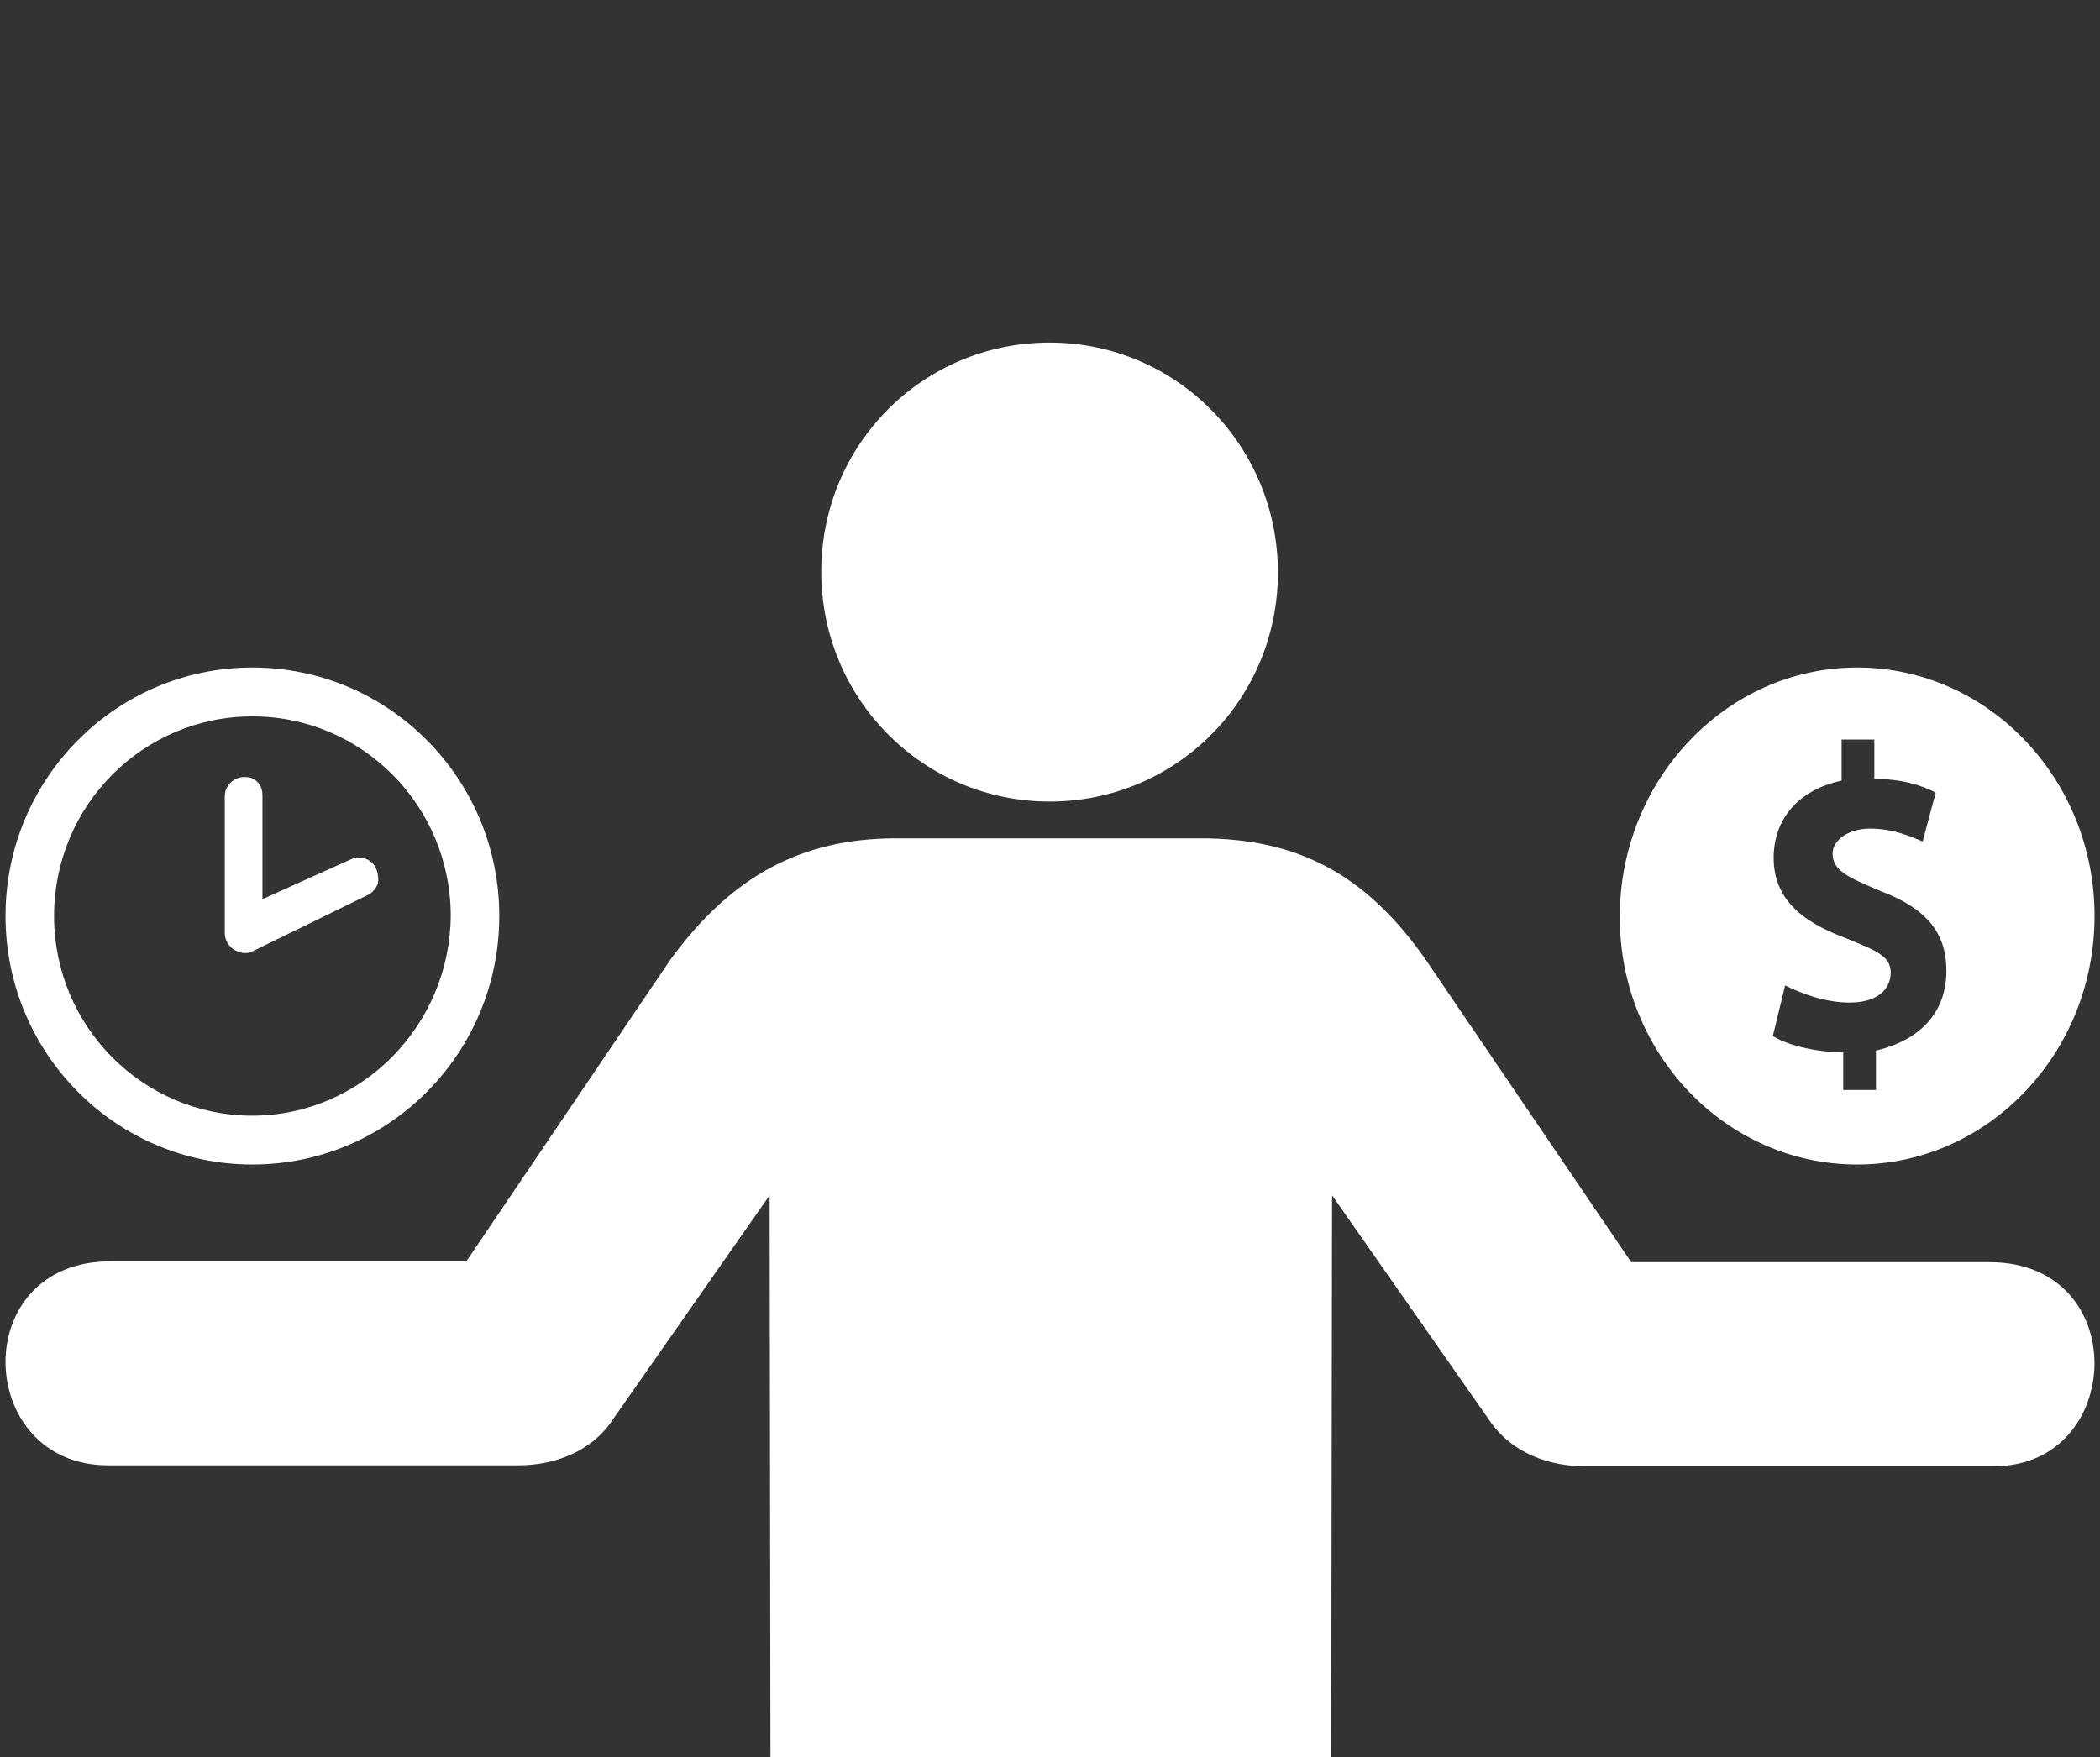
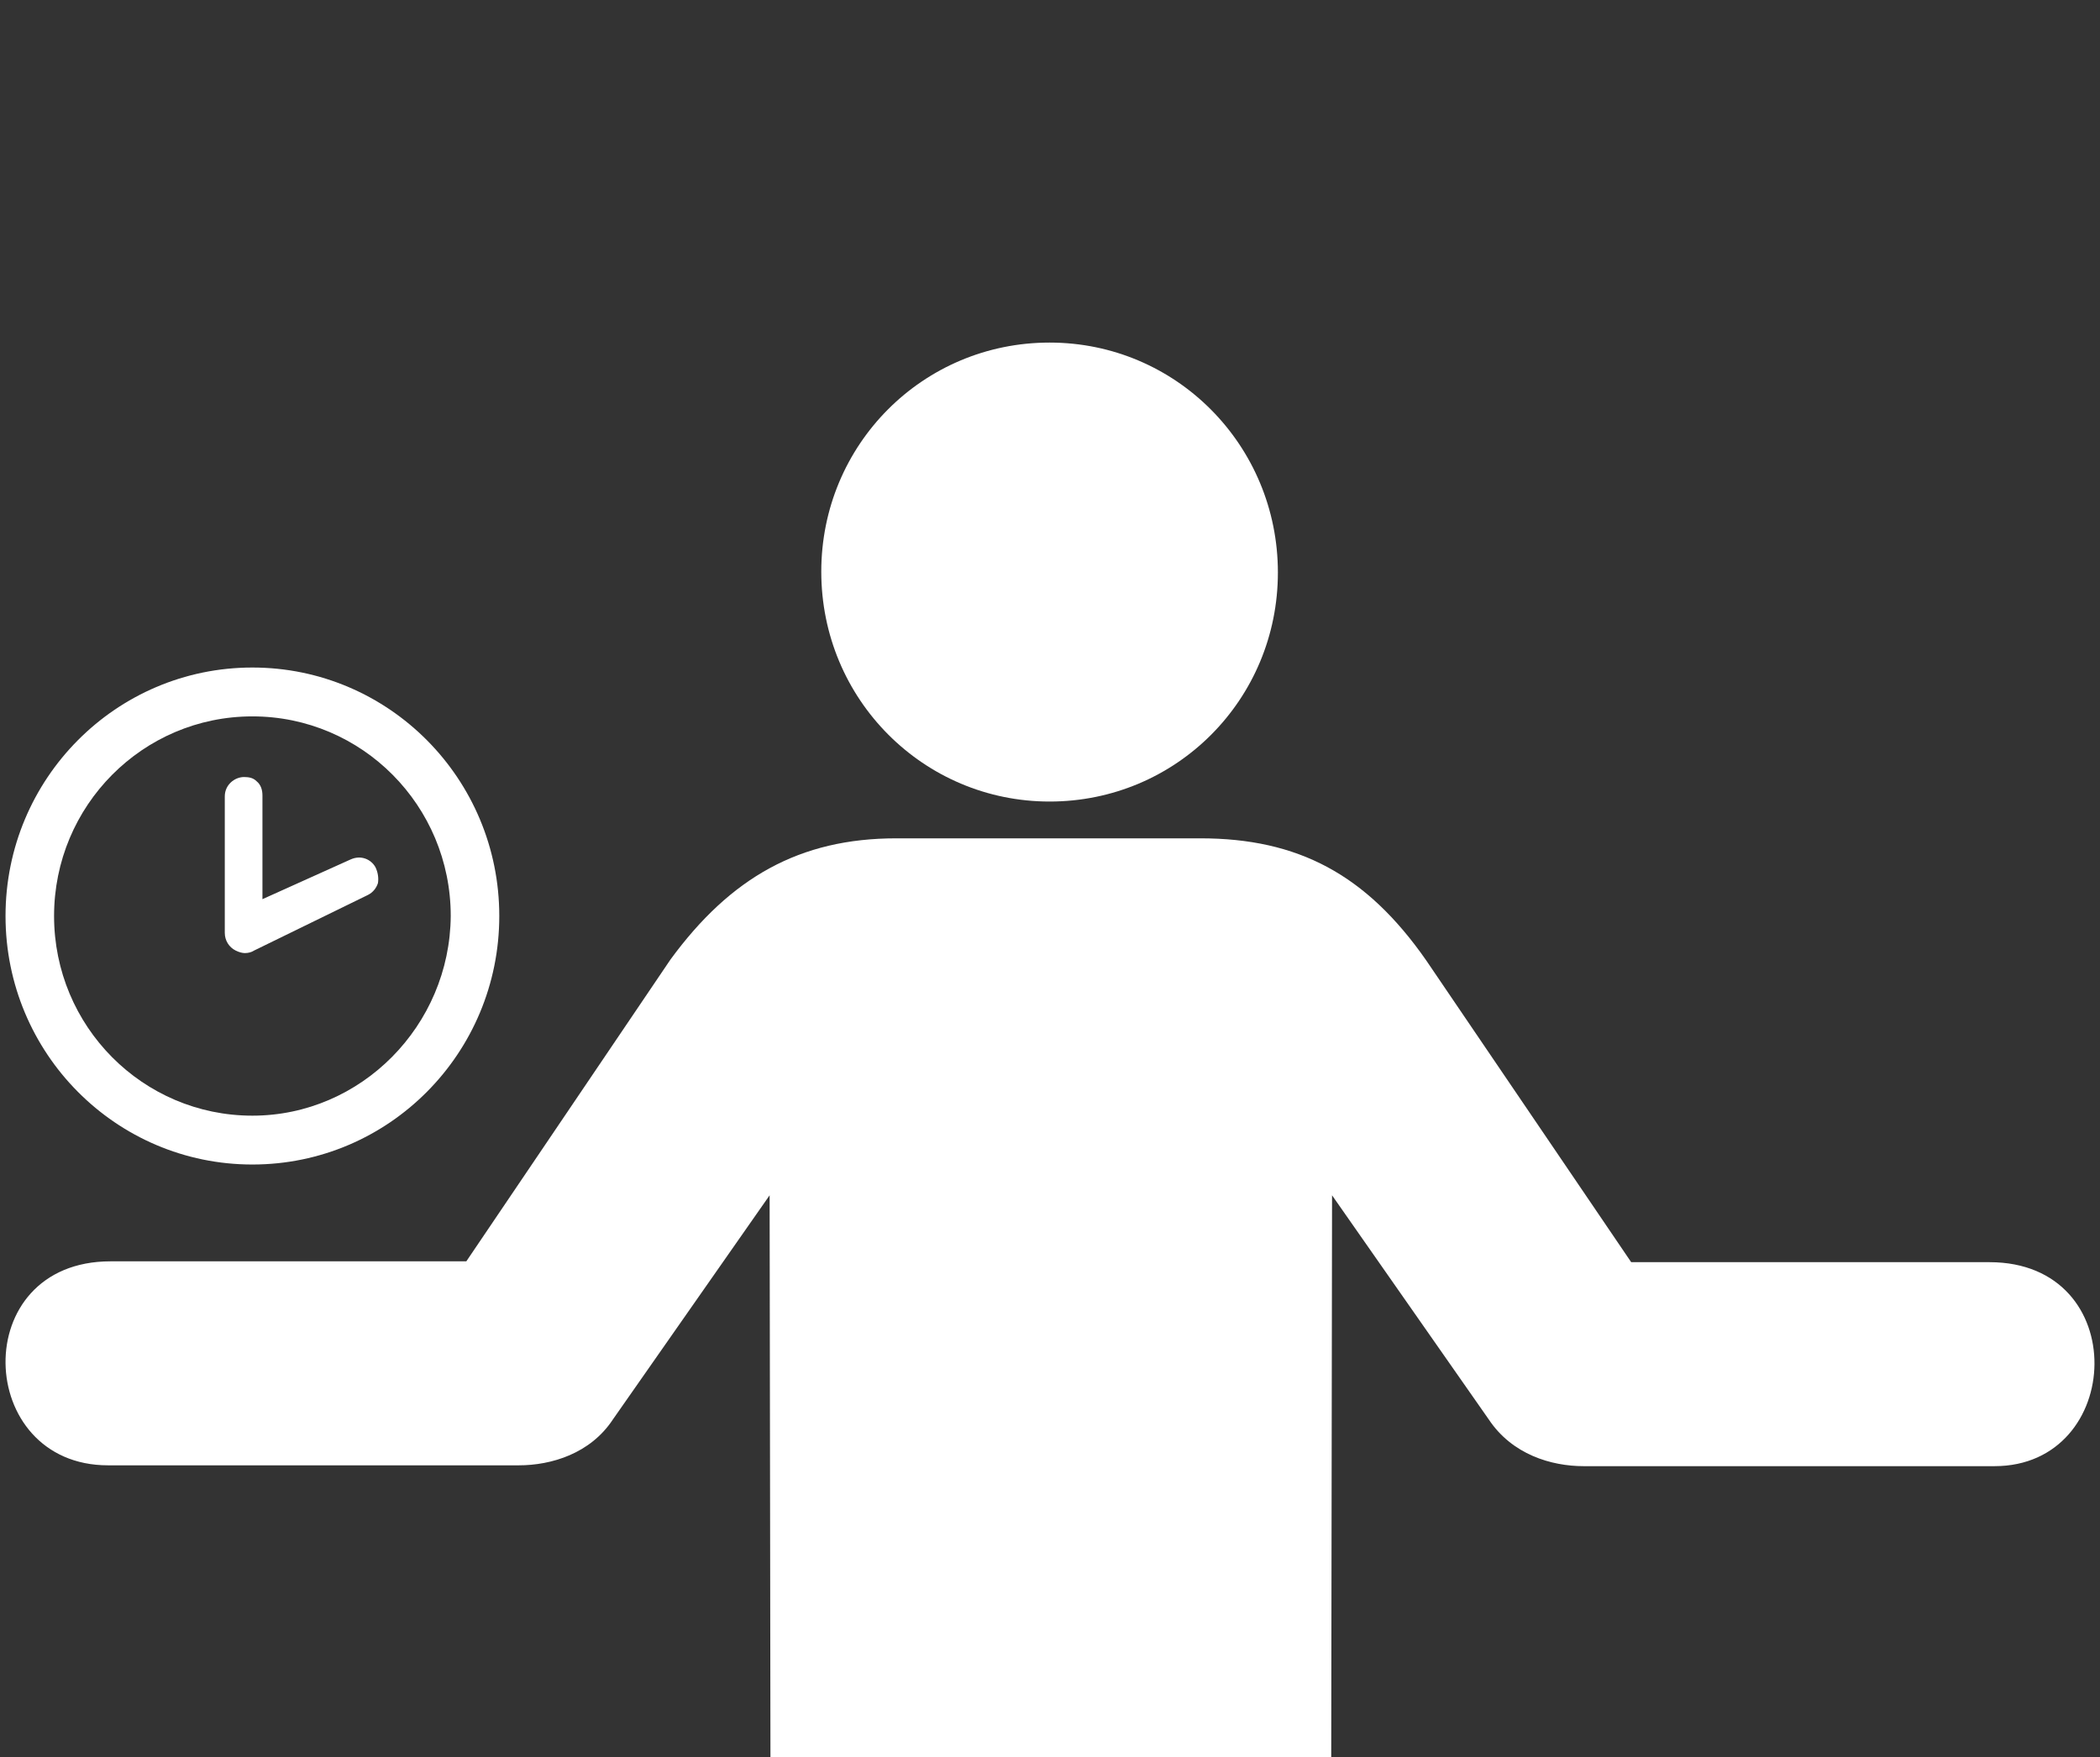
<svg xmlns="http://www.w3.org/2000/svg" width="190" height="159" viewBox="0 0 190 159" fill="none">
  <rect x="0" y="0" width="190" height="159" fill="#333333" stroke="none" />
  <path d="M94.963 72.532C106.422 72.532 115.619 63.303 115.619 51.804C115.619 40.305 106.422 31 94.963 31C83.504 31 74.306 40.229 74.306 51.728C74.306 63.303 83.579 72.532 94.963 72.532ZM46.94 132.598H9.774C-2.289 132.598 -2.967 114.139 10 114.139H42.191L60.661 86.83C66.089 79.416 72.346 75.861 81.091 75.861H108.608C117.428 75.861 123.61 79.114 129.038 86.905L147.584 114.215H180.001C192.968 114.215 192.214 132.674 180.453 132.674H143.287C140.346 132.674 136.803 131.615 134.692 128.437L120.519 108.163L120.444 159H69.707L69.632 108.163L55.459 128.437C53.423 131.539 49.88 132.598 46.94 132.598Z" fill="white" />
-   <path d="M168.028 105.378C179.878 105.378 189.505 95.298 189.505 82.891C189.505 70.485 179.878 60.405 168.028 60.405C156.179 60.405 146.551 70.562 146.551 82.969C146.551 95.375 156.179 105.378 168.028 105.378ZM166.843 84.83C162.918 83.356 160.474 81.263 160.474 77.619C160.474 74.207 162.622 71.493 166.621 70.64V66.918H169.583V70.485C172.027 70.485 173.805 71.028 175.138 71.726L173.953 76.145C172.99 75.758 171.361 74.982 169.213 74.982C167.065 74.982 165.806 76.145 165.806 77.231C165.806 78.782 167.213 79.402 170.176 80.643C174.249 82.193 176.101 84.365 176.101 87.854C176.101 91.343 174.027 94.057 169.731 95.065V98.632H166.769V95.22C164.177 95.22 161.585 94.522 160.4 93.747L161.511 89.172C162.918 89.87 165.066 90.723 167.362 90.723C169.805 90.723 171.064 89.56 171.064 88.009C171.064 86.458 169.657 85.993 166.843 84.83Z" fill="white" />
  <path d="M22.836 60.405C10.495 60.405 0.5 70.466 0.5 82.891C0.5 95.316 10.495 105.378 22.836 105.378C35.178 105.378 45.173 95.316 45.173 82.891C45.173 70.466 35.178 60.405 22.836 60.405ZM22.836 100.957C12.918 100.957 4.892 92.877 4.892 82.891C4.892 72.906 12.918 64.826 22.836 64.826C32.755 64.826 40.781 72.906 40.781 82.891C40.706 92.801 32.679 100.957 22.836 100.957ZM33.967 78.47C33.588 77.784 32.679 77.327 31.695 77.784L23.745 81.367V71.991C23.745 71.457 23.593 71 23.215 70.695C22.912 70.39 22.534 70.314 22.079 70.314C21.246 70.314 20.338 71 20.338 72.067V84.416C20.338 85.102 20.716 85.712 21.322 86.016C21.625 86.169 21.928 86.245 22.155 86.245C22.458 86.245 22.761 86.169 22.988 86.016L33.285 80.986C33.739 80.757 34.042 80.376 34.194 79.918C34.27 79.461 34.194 78.927 33.967 78.47Z" fill="white" />
</svg>